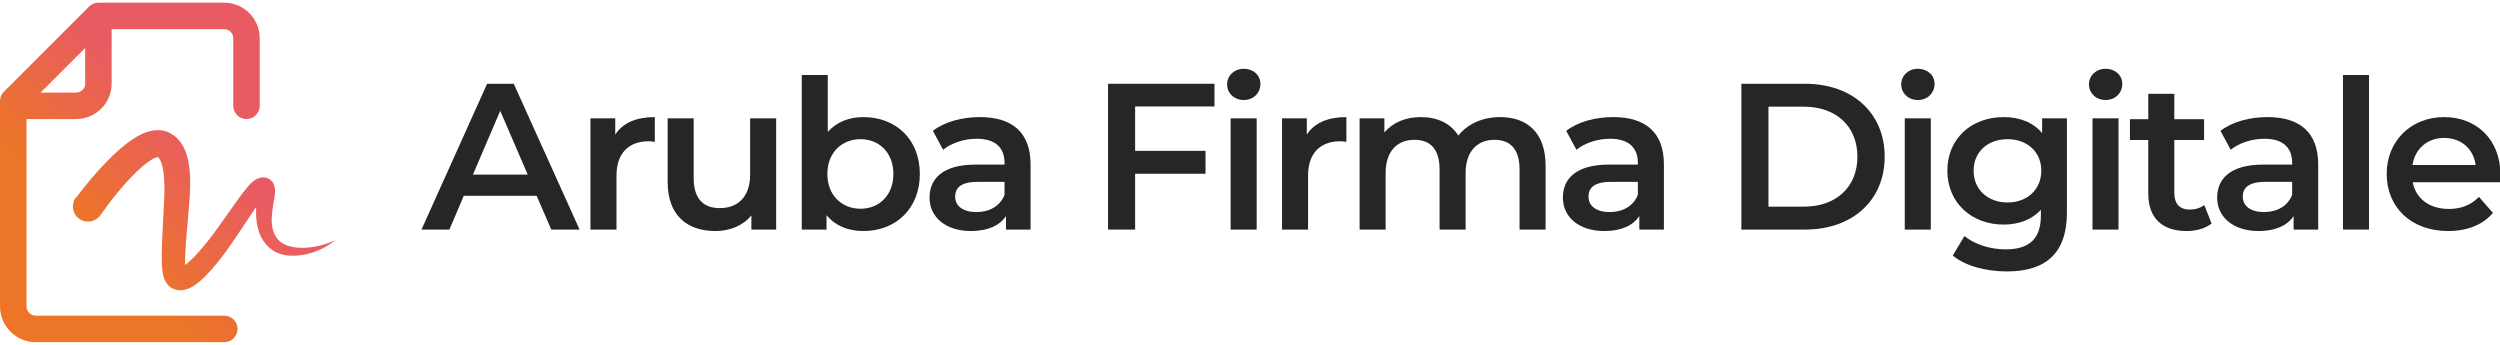
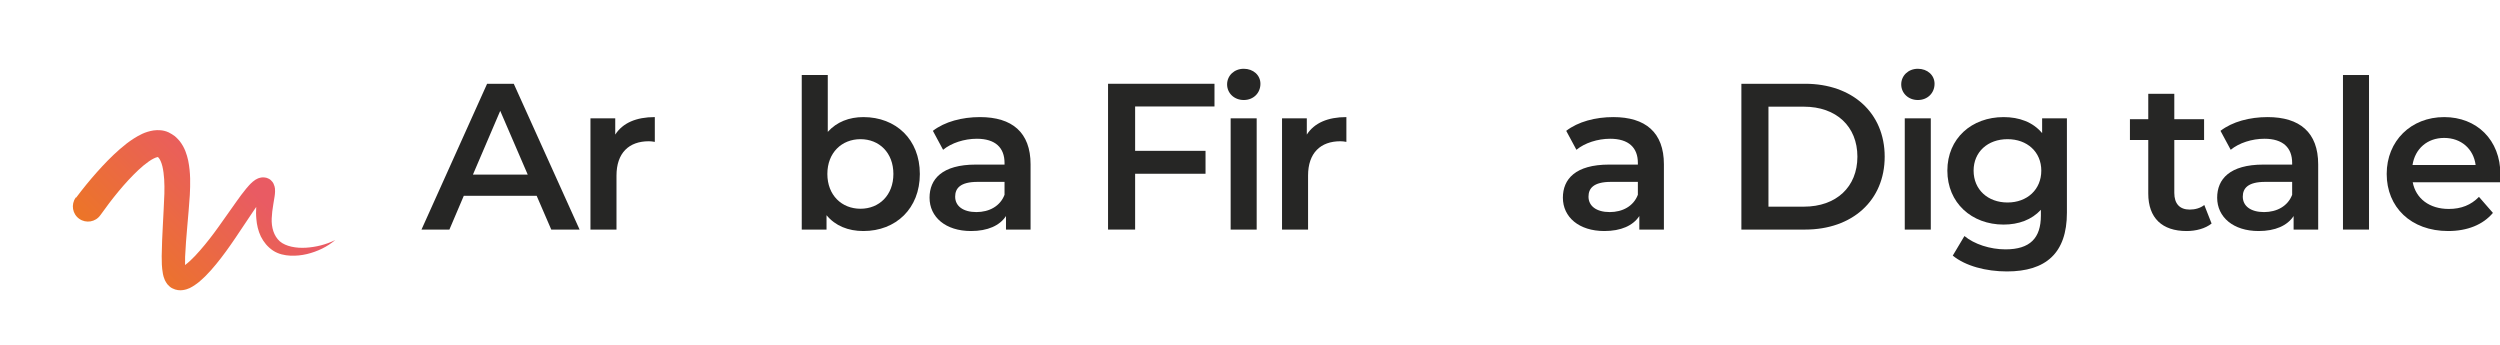
<svg xmlns="http://www.w3.org/2000/svg" xmlns:xlink="http://www.w3.org/1999/xlink" id="Livello_1" version="1.1" viewBox="0 0 2820.925 389.1">
  <defs>
    <style>
      .st0 {
        fill: url(#Sfumatura_senza_nome_13);
      }

      .st1 {
        fill: #262625;
      }

      .st2 {
        fill: url(#Sfumatura_senza_nome_131);
      }
    </style>
    <linearGradient id="Sfumatura_senza_nome_13" data-name="Sfumatura senza nome 13" x1="49.118" y1="426.814" x2="404.797" y2="71.135" gradientUnits="userSpaceOnUse">
      <stop offset=".31" stop-color="#ec7527" />
      <stop offset=".63" stop-color="#e95b63" />
    </linearGradient>
    <linearGradient id="Sfumatura_senza_nome_131" data-name="Sfumatura senza nome 13" x1="-.539" y1="377.158" x2="355.14" y2="21.478" xlink:href="#Sfumatura_senza_nome_13" />
  </defs>
  <g>
    <path class="st1" d="M605.567,220.969h-82.261l-16.217,38.075h-31.494l74.035-164.522h30.084l74.27,164.522h-31.964l-16.452-38.075ZM595.461,196.996l-31.024-71.92-30.789,71.92h61.813Z" />
    <path class="st1" d="M738.873,132.127v27.969c-2.585-.47-4.7-.705-6.816-.705-22.328,0-36.43,13.162-36.43,38.78v60.873h-29.379v-125.507h27.969v18.333c8.461-13.162,23.738-19.743,44.656-19.743Z" />
-     <path class="st1" d="M875.8,133.537v125.507h-27.969v-15.982c-9.401,11.517-24.208,17.628-40.425,17.628-32.199,0-54.057-17.628-54.057-55.468v-71.685h29.379v67.689c0,22.798,10.812,33.609,29.379,33.609,20.448,0,34.314-12.691,34.314-37.84v-63.459h29.379Z" />
    <path class="st1" d="M1037.923,196.291c0,39.015-27.028,64.398-63.693,64.398-17.157,0-31.729-5.876-41.601-17.862v16.217h-27.969V84.651h29.379v64.164c10.106-11.282,24.209-16.688,40.19-16.688,36.665,0,63.693,25.148,63.693,64.164ZM1008.074,196.291c0-23.974-15.982-39.25-37.135-39.25s-37.37,15.277-37.37,39.25,16.217,39.25,37.37,39.25,37.135-15.277,37.135-39.25Z" />
    <path class="st1" d="M1162.861,185.479v73.565h-27.734v-15.277c-7.051,10.812-20.683,16.923-39.485,16.923-28.674,0-46.771-15.747-46.771-37.605,0-20.918,14.102-37.37,52.177-37.37h32.435v-1.88c0-17.157-10.341-27.264-31.259-27.264-14.102,0-28.674,4.701-38.075,12.457l-11.516-21.388c13.396-10.341,32.904-15.512,53.117-15.512,36.195,0,57.113,17.157,57.113,53.352ZM1133.482,219.794v-14.572h-30.319c-19.978,0-25.384,7.521-25.384,16.688,0,10.576,8.931,17.393,23.973,17.393,14.337,0,26.794-6.581,31.729-19.508Z" />
    <path class="st1" d="M1280.839,120.141v50.062h79.44v25.854h-79.44v62.988h-30.554V94.522h120.101v25.619h-89.547Z" />
    <path class="st1" d="M1384.625,95.227c0-9.871,7.991-17.627,18.803-17.627s18.802,7.286,18.802,16.922c0,10.341-7.756,18.333-18.802,18.333-10.812,0-18.803-7.756-18.803-17.627ZM1388.621,133.537h29.379v125.507h-29.379v-125.507Z" />
    <path class="st1" d="M1519.224,132.127v27.969c-2.585-.47-4.7-.705-6.816-.705-22.328,0-36.43,13.162-36.43,38.78v60.873h-29.379v-125.507h27.969v18.333c8.461-13.162,23.738-19.743,44.656-19.743Z" />
-     <path class="st1" d="M1744.006,187.125v71.919h-29.379v-68.159c0-22.328-10.341-33.139-28.203-33.139-19.272,0-32.67,12.691-32.67,37.605v63.693h-29.379v-68.159c0-22.328-10.341-33.139-28.203-33.139-19.508,0-32.67,12.691-32.67,37.605v63.693h-29.379v-125.507h27.969v15.982c9.401-11.282,23.974-17.393,41.131-17.393,18.332,0,33.609,6.816,42.306,20.918,10.106-12.927,27.028-20.918,47.006-20.918,30.319,0,51.472,17.157,51.472,54.998Z" />
    <path class="st1" d="M1877.499,185.479v73.565h-27.734v-15.277c-7.051,10.812-20.683,16.923-39.484,16.923-28.674,0-46.771-15.747-46.771-37.605,0-20.918,14.102-37.37,52.177-37.37h32.435v-1.88c0-17.157-10.342-27.264-31.26-27.264-14.102,0-28.674,4.701-38.075,12.457l-11.516-21.388c13.396-10.341,32.904-15.512,53.116-15.512,36.195,0,57.113,17.157,57.113,53.352ZM1848.12,219.794v-14.572h-30.319c-19.978,0-25.384,7.521-25.384,16.688,0,10.576,8.932,17.393,23.974,17.393,14.337,0,26.794-6.581,31.729-19.508Z" />
    <path class="st1" d="M1964.924,94.522h71.919c53.353,0,89.782,32.905,89.782,82.261s-36.43,82.261-89.782,82.261h-71.919V94.522ZM2035.433,233.19c36.665,0,60.403-22.328,60.403-56.407s-23.738-56.408-60.403-56.408h-39.955v112.815h39.955Z" />
    <path class="st1" d="M2145.281,95.227c0-9.871,7.991-17.627,18.802-17.627,10.812,0,18.803,7.286,18.803,16.922,0,10.341-7.756,18.333-18.803,18.333-10.811,0-18.802-7.756-18.802-17.627ZM2149.276,133.537h29.379v125.507h-29.379v-125.507Z" />
    <path class="st1" d="M2332.244,133.537v106.47c0,45.596-23.738,66.278-67.688,66.278-23.504,0-46.771-6.11-61.108-17.862l13.162-22.093c11.046,9.166,28.908,15.042,46.301,15.042,27.733,0,39.955-12.691,39.955-38.075v-6.581c-10.341,11.281-25.148,16.688-42.07,16.688-35.96,0-63.458-24.443-63.458-60.873s27.498-60.403,63.458-60.403c17.627,0,33.14,5.641,43.48,18.098v-16.688h27.969ZM2303.336,192.53c0-21.153-15.982-35.49-38.075-35.49-22.328,0-38.311,14.337-38.311,35.49,0,21.388,15.982,35.96,38.311,35.96,22.093,0,38.075-14.572,38.075-35.96Z" />
-     <path class="st1" d="M2357.105,95.227c0-9.871,7.991-17.627,18.802-17.627,10.812,0,18.803,7.286,18.803,16.922,0,10.341-7.756,18.333-18.803,18.333-10.811,0-18.802-7.756-18.802-17.627ZM2361.101,133.537h29.379v125.507h-29.379v-125.507Z" />
    <path class="st1" d="M2495.487,252.229c-7.051,5.641-17.628,8.461-28.204,8.461-27.498,0-43.245-14.572-43.245-42.306v-60.403h-20.684v-23.503h20.684v-28.674h29.379v28.674h33.609v23.503h-33.609v59.698c0,12.222,6.11,18.802,17.392,18.802,6.111,0,11.986-1.645,16.452-5.17l8.227,20.918Z" />
    <path class="st1" d="M2615.773,185.479v73.565h-27.733v-15.277c-7.051,10.812-20.683,16.923-39.485,16.923-28.674,0-46.771-15.747-46.771-37.605,0-20.918,14.102-37.37,52.177-37.37h32.434v-1.88c0-17.157-10.341-27.264-31.259-27.264-14.102,0-28.674,4.701-38.075,12.457l-11.517-21.388c13.397-10.341,32.904-15.512,53.117-15.512,36.195,0,57.112,17.157,57.112,53.352ZM2586.395,219.794v-14.572h-30.318c-19.978,0-25.384,7.521-25.384,16.688,0,10.576,8.932,17.393,23.974,17.393,14.337,0,26.793-6.581,31.729-19.508Z" />
    <path class="st1" d="M2643.739,84.651h29.379v174.393h-29.379V84.651Z" />
    <path class="st1" d="M2820.925,205.691h-98.478c3.525,18.333,18.802,30.084,40.66,30.084,14.102,0,25.148-4.465,34.079-13.631l15.747,18.097c-11.281,13.397-28.908,20.448-50.531,20.448-42.071,0-69.334-27.029-69.334-64.398s27.498-64.164,64.868-64.164c36.665,0,63.458,25.619,63.458,64.869,0,2.35-.234,5.875-.47,8.695ZM2722.212,186.184h71.214c-2.35-18.097-16.217-30.554-35.489-30.554-19.037,0-32.904,12.222-35.725,30.554Z" />
  </g>
  <g>
    <path class="st0" d="M345.253,279.507c-10.966.7-22.69-1.342-29.515-7.174-6.825-6.125-9.566-15.691-9.158-25.84.175-5.075.875-10.382,1.808-15.982l1.458-8.866c.233-1.633.467-3.266.525-5.366-.117-2.158.408-4.258-1.75-9.099-.35-.642-.7-1.225-1.108-1.808-.525-.7-1.167-1.4-1.808-1.983-1.225-1.225-3.091-2.158-4.725-2.683-1.342-.35-2.8-.584-4.258-.584-1.342,0-2.391.233-3.558.525-1.283.291-2.042.641-2.742.991-.758.35-1.517.759-2.217,1.166-.992.7-1.983,1.4-2.916,2.158-3.266,2.8-5.25,5.25-7.408,7.758-4.083,4.9-7.525,9.683-10.966,14.524l-20.24,28.581c-6.65,9.333-13.591,18.316-20.94,26.715-3.675,4.2-7.408,8.283-11.258,11.782-1.842,1.698-3.824,3.364-5.676,4.753-.085-2.939-.027-6.255.076-9.419.467-11.083,1.458-22.69,2.45-34.298.992-11.724,2.1-23.098,2.858-35.289.583-12.249.992-24.848-1.808-38.789-1.575-7-3.791-14.641-9.799-22.282-1.458-1.867-3.5-3.675-5.308-5.366-2.216-1.517-4.258-2.975-6.941-4.259-5.95-2.8-12.133-2.858-17.032-2.217-9.916,1.575-16.332,5.425-22.282,9.099-5.891,3.733-10.966,7.817-15.807,12.016-9.624,8.4-18.082,17.266-26.19,26.366-8.108,9.158-15.574,18.315-23.098,28.348l-.35-.233c-.058.117-.175.233-.233.35-5.425,7.699-3.617,18.374,4.083,23.798,7.7,5.424,18.374,3.617,23.799-4.083l.233-.292c12.716-17.907,27.24-36.164,42.756-50.746,3.85-3.617,7.874-6.942,11.724-9.625,3.733-2.683,7.874-4.608,9.566-4.841.396-.056.578-.086.596-.127.015.002.032.011.046.011.233.35.525.408.875.817,1.4,1.516,3.15,5.191,4.2,9.565,4.316,18.374,1.517,42.406.583,65.68-.583,11.724-1.225,23.448-1.342,35.698.058,6.299-.058,12.249,1.4,20.182l.758,3.15c.408,1.225.875,2.566,1.4,3.791.642,1.342,1.75,3.15,2.8,4.608,1.575,1.808,3.733,3.85,5.716,4.666,4.141,2.217,8.633,2.45,11.783,1.983,1.458-.233,3.208-.584,4.375-.991l3.441-1.342c7.933-4.025,12.482-8.574,17.265-13.065,4.608-4.55,8.633-9.216,12.541-13.941,7.758-9.45,14.757-19.307,21.407-29.107l19.54-29.164c1.402-2.09,2.814-4.173,4.224-6.219-.248,4.382-.302,8.913.151,13.568.525,6.591,2.042,13.416,5.075,19.774,3.266,6.416,7.641,11.841,13.882,15.982,6.183,4.025,13.066,5.308,19.424,5.658,6.474.291,12.716-.408,18.665-1.809,11.899-2.858,23.04-8.224,32.023-15.865-10.558,5.25-21.932,7.991-33.073,8.691ZM290.127,215.888c-.281-.886-.047-.524,0,0h0Z" />
-     <path class="st2" d="M253.092,356.21H40.364c-5.775,0-10.441-4.666-10.441-10.441v-211.444h55.996c22.107-.001,40.072-17.966,40.072-40.073v-61.305h127.1c5.541,0,10.091,4.492,10.091,10.091v76.353c0,8.224,6.708,14.933,14.932,14.933s14.932-6.65,14.932-14.933V43.039c0-22.049-17.965-40.014-40.014-40.014H111.059c-.998,0-1.971.102-2.915.289-.006.001-.013.001-.019.003-2.976.592-5.635,2.07-7.69,4.15L4.375,103.526c-2.8,2.8-4.375,6.591-4.375,10.558v231.627c0,22.282,18.14,40.364,40.364,40.364h212.728c8.224,0,14.932-6.708,14.932-14.932s-6.65-14.933-14.932-14.933ZM85.919,104.46h-40.131l50.339-50.338v40.131c0,5.658-4.608,10.208-10.208,10.208Z" />
  </g>
</svg>